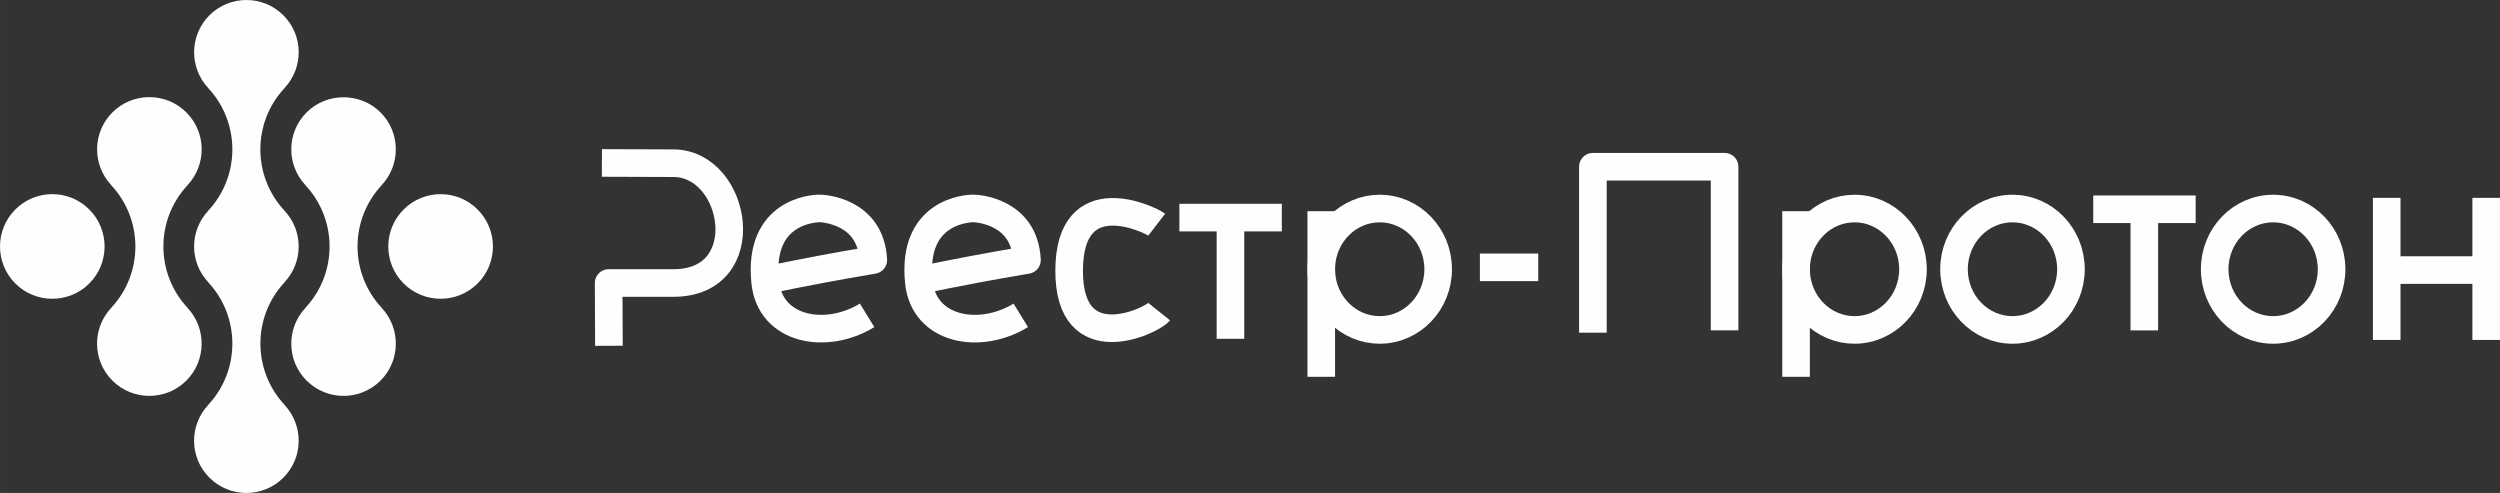
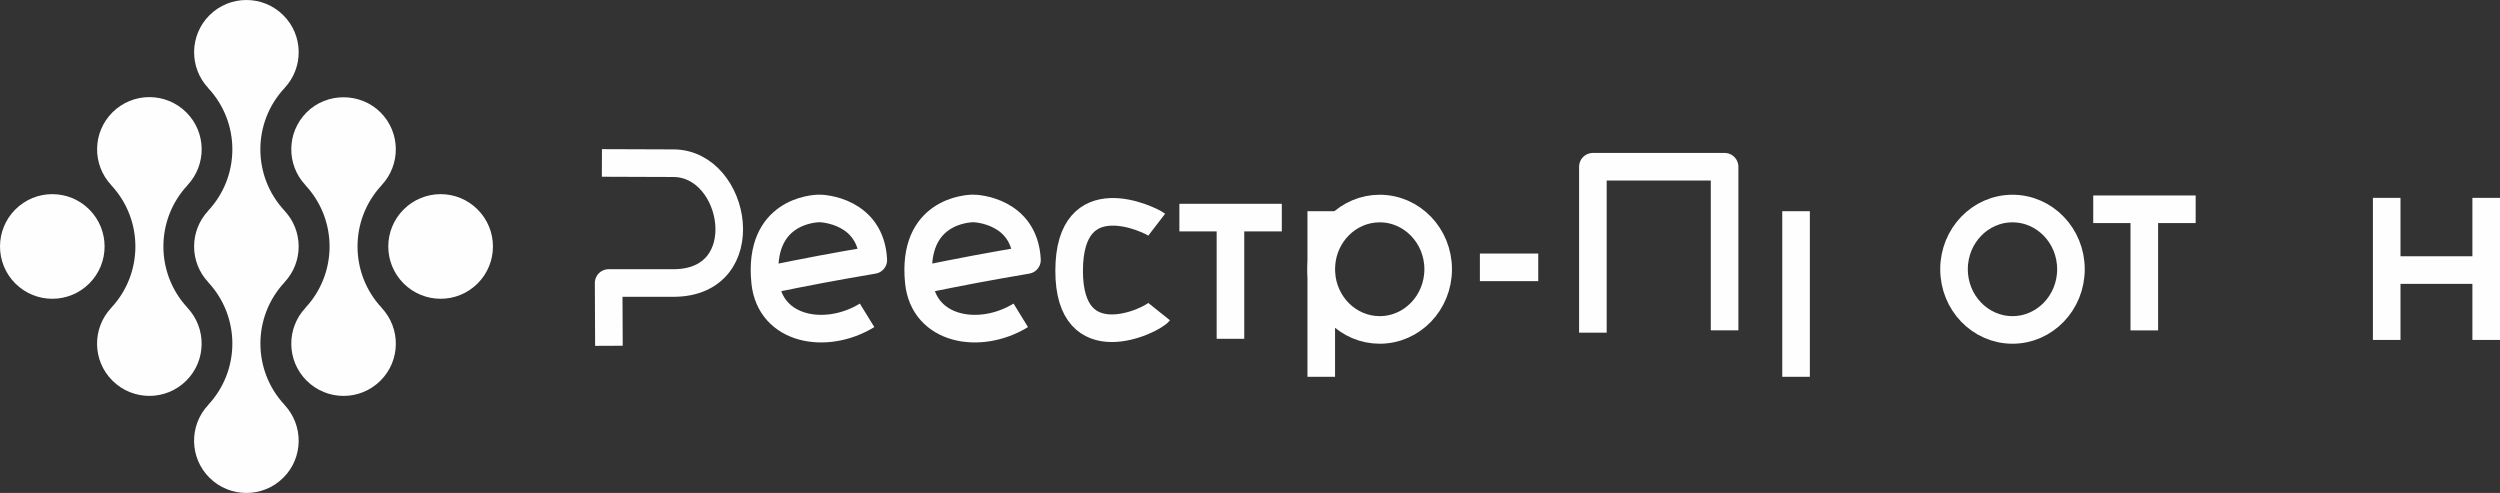
<svg xmlns="http://www.w3.org/2000/svg" xml:space="preserve" width="543.375mm" height="107.144mm" version="1.1" style="shape-rendering:geometricPrecision; text-rendering:geometricPrecision; image-rendering:optimizeQuality; fill-rule:evenodd; clip-rule:evenodd" viewBox="0 0 54630.65 10772.24">
  <rect x="0" y="0" width="54630.65" height="10772.24" fill="#333333" stroke="none" />
  <defs>
    <style type="text/css">
   
    .str0 {stroke:#FEFEFE;stroke-width:602.96;stroke-linejoin:round;stroke-miterlimit:22.926}
    .fil2 {fill:none}
    .fil1 {fill:#FEFEFE}
    .fil0 {fill:#FEFEFE;fill-rule:nonzero}
   
  </style>
  </defs>
  <g id="Слой_x0020_1">
    <path class="fil0" d="M10436.69 4577.85c-445.92,-447.02 -1169.54,-447.02 -1616.6,0 -447.01,445.92 -447.01,1170.66 0,1616.6 447.02,445.92 1170.67,445.92 1616.6,0 447.02,-445.93 447.02,-1169.55 0,-1616.6z" />
    <path class="fil1" d="M6219.9 8848.88c-705.93,-754.64 -705.93,-1927.48 0,-2682.12l-2.22 0c411.64,-439.28 411.64,-1121.99 0,-1561.27l1.1 0c-705.93,-754.64 -705.93,-1927.48 0,-2682.12l-1.1 0c420.47,-448.14 412.72,-1151.85 -25.47,-1588.91 -445.92,-445.93 -1169.54,-445.93 -1616.6,0 -437.06,438.19 -444.8,1140.8 -25.47,1588.91l-2.17 0c705.92,754.64 705.92,1927.48 0,2682.12l2.21 0c-411.63,439.28 -411.63,1121.99 0,1561.27l-2.21 0c705.92,754.64 705.92,1927.48 0,2682.12l2.21 0c-420.46,448.14 -412.71,1151.85 25.48,1588.91 447.01,445.93 1170.66,445.93 1616.59,0 438.19,-437.06 444.8,-1140.8 25.48,-1588.91l2.17 0z" />
    <path class="fil1" d="M8342.14 6727.72c-705.92,-754.64 -705.92,-1927.48 0,-2682.12l-2.22 0c420.47,-448.14 412.72,-1151.85 -24.33,-1588.91 -437.07,-437.07 -1169.55,-445.92 -1616.6,0 -437.07,438.19 -444.8,1140.8 -24.34,1588.91l-2.22 0c705.93,754.64 705.93,1927.48 0,2682.12l2.22 0c-420.46,448.14 -412.72,1151.85 24.34,1588.91 447.01,445.93 1170.66,447.02 1616.6,0 438.18,-437.06 444.8,-1140.8 24.33,-1588.91l2.22 0z" />
    <path class="fil1" d="M4097.66 6727.72l2.21 0c-705.92,-754.64 -705.92,-1927.48 0,-2682.12l-2.21 0c420.46,-448.14 412.71,-1151.85 -25.47,-1588.91 -445.93,-445.92 -1169.55,-445.92 -1616.6,0 -437.07,438.19 -444.8,1140.8 -24.34,1588.91l-2.22 0c705.93,754.64 705.93,1927.48 0,2682.12l1.14 0c-420.46,448.14 -412.72,1151.85 25.47,1588.91 445.92,445.93 1170.66,445.93 1616.6,0 437.06,-437.06 444.8,-1140.8 25.47,-1588.91l-0.04 0z" />
    <path class="fil1" d="M1951.04 4577.85c-445.93,-447.02 -1170.67,-447.02 -1616.6,0 -445.92,445.92 -445.92,1170.66 0,1616.6 445.92,445.92 1170.66,445.92 1616.6,0 445.92,-445.93 445.92,-1169.55 0,-1616.6z" />
-     <path class="fil2 str0" d="M40525.48 7209.65c705.54,0 1277.5,-593.78 1277.5,-1326.25 0,-732.47 -571.96,-1326.26 -1277.5,-1326.26 -680.57,0 -1236.77,552.53 -1275.28,1249.06 -1.41,25.55 -2.21,51.28 -2.21,77.19 0,25.14 0.74,50.12 2.07,74.92 37.43,697.6 594.12,1251.32 1275.42,1251.32z" />
    <path class="fil2 str0" d="M43977.35 7209.65c705.54,0 1277.5,-593.78 1277.5,-1326.25 0,-732.47 -571.96,-1326.26 -1277.5,-1326.26 -705.54,0 -1277.5,593.79 -1277.5,1326.26 0,732.47 571.96,1326.25 1277.5,1326.25z" />
-     <path class="fil2 str0" d="M49673.16 7209.65c705.54,0 1277.5,-593.78 1277.5,-1326.25 0,-732.47 -571.96,-1326.26 -1277.5,-1326.26 -705.54,0 -1277.5,593.79 -1277.5,1326.26 0,732.47 571.96,1326.25 1277.5,1326.25z" />
    <path class="fil2 str0" d="M30149.81 7209.65c705.54,0 1277.5,-593.78 1277.5,-1326.25 0,-732.47 -571.96,-1326.26 -1277.5,-1326.26 -680.57,0 -1236.77,552.53 -1275.28,1249.06 -1.42,25.55 -2.21,51.28 -2.21,77.19 0,25.14 0.74,50.12 2.07,74.92 37.43,697.6 594.11,1251.32 1275.42,1251.32z" />
    <path class="fil2 str0" d="M18947.82 6890.63c-889.76,546.54 -2119.52,334.2 -2227.71,-728.98 -158.35,-1556.21 1076.48,-1601.62 1168.65,-1606.89 92.17,-5.27 1140.57,53.83 1194.9,1126.94 -883.26,151.31 -1343.71,236.19 -2381.66,448.26" />
    <path class="fil2 str0" d="M25276.85 4909.65c-150.14,-115.47 -1907.87,-963.96 -1913.7,1001.19 -5.82,1965.15 1808.51,1099.62 1968.05,900.23" />
    <line class="fil2 str0" x1="25772.15" y1="4755.69" x2="28010.48" y2="4755.69" />
    <line class="fil2 str0" x1="26888.22" y1="7403.25" x2="26888.22" y2="4755.69" />
    <polyline class="fil2 str0" points="28872.32,4615.54 28872.32,5883.4 28872.32,8233.48 " />
    <line class="fil2 str0" x1="32338.88" y1="5841.86" x2="33614.01" y2="5841.86" />
    <polyline class="fil2 str0" points="34808.3,7269.28 34808.3,3643.51 37686.1,3643.51 37686.1,7218.58 " />
    <polyline class="fil2 str0" points="39247.99,4615.54 39247.99,5883.4 39247.99,8233.48 " />
    <line class="fil2 str0" x1="45742.02" y1="4572.31" x2="47980.37" y2="4572.31" />
    <line class="fil2 str0" x1="46858.09" y1="7219.86" x2="46858.09" y2="4572.31" />
    <line class="fil2 str0" x1="52155.07" y1="7428.24" x2="52155.07" y2="4324.01" />
    <line class="fil2 str0" x1="54329.18" y1="7428.24" x2="54329.18" y2="4324.01" />
    <line class="fil2 str0" x1="52148.85" y1="5901.05" x2="54328.1" y2="5901.05" />
    <path class="fil2 str0" d="M22306.13 6890.63c-889.77,546.54 -2119.52,334.2 -2227.71,-728.98 -158.36,-1556.21 1076.47,-1601.62 1168.64,-1606.89 92.17,-5.27 1140.57,53.83 1194.9,1126.94 -883.26,151.31 -1343.71,236.19 -2381.66,448.26" />
    <path class="fil2 str0" d="M13152.98 3560.73l1563.58 5.47c1392.99,4.87 1843.04,2617.99 0,2617.99l-1416.33 0 -0.09 0 6.28 1372.12" />
  </g>
</svg>